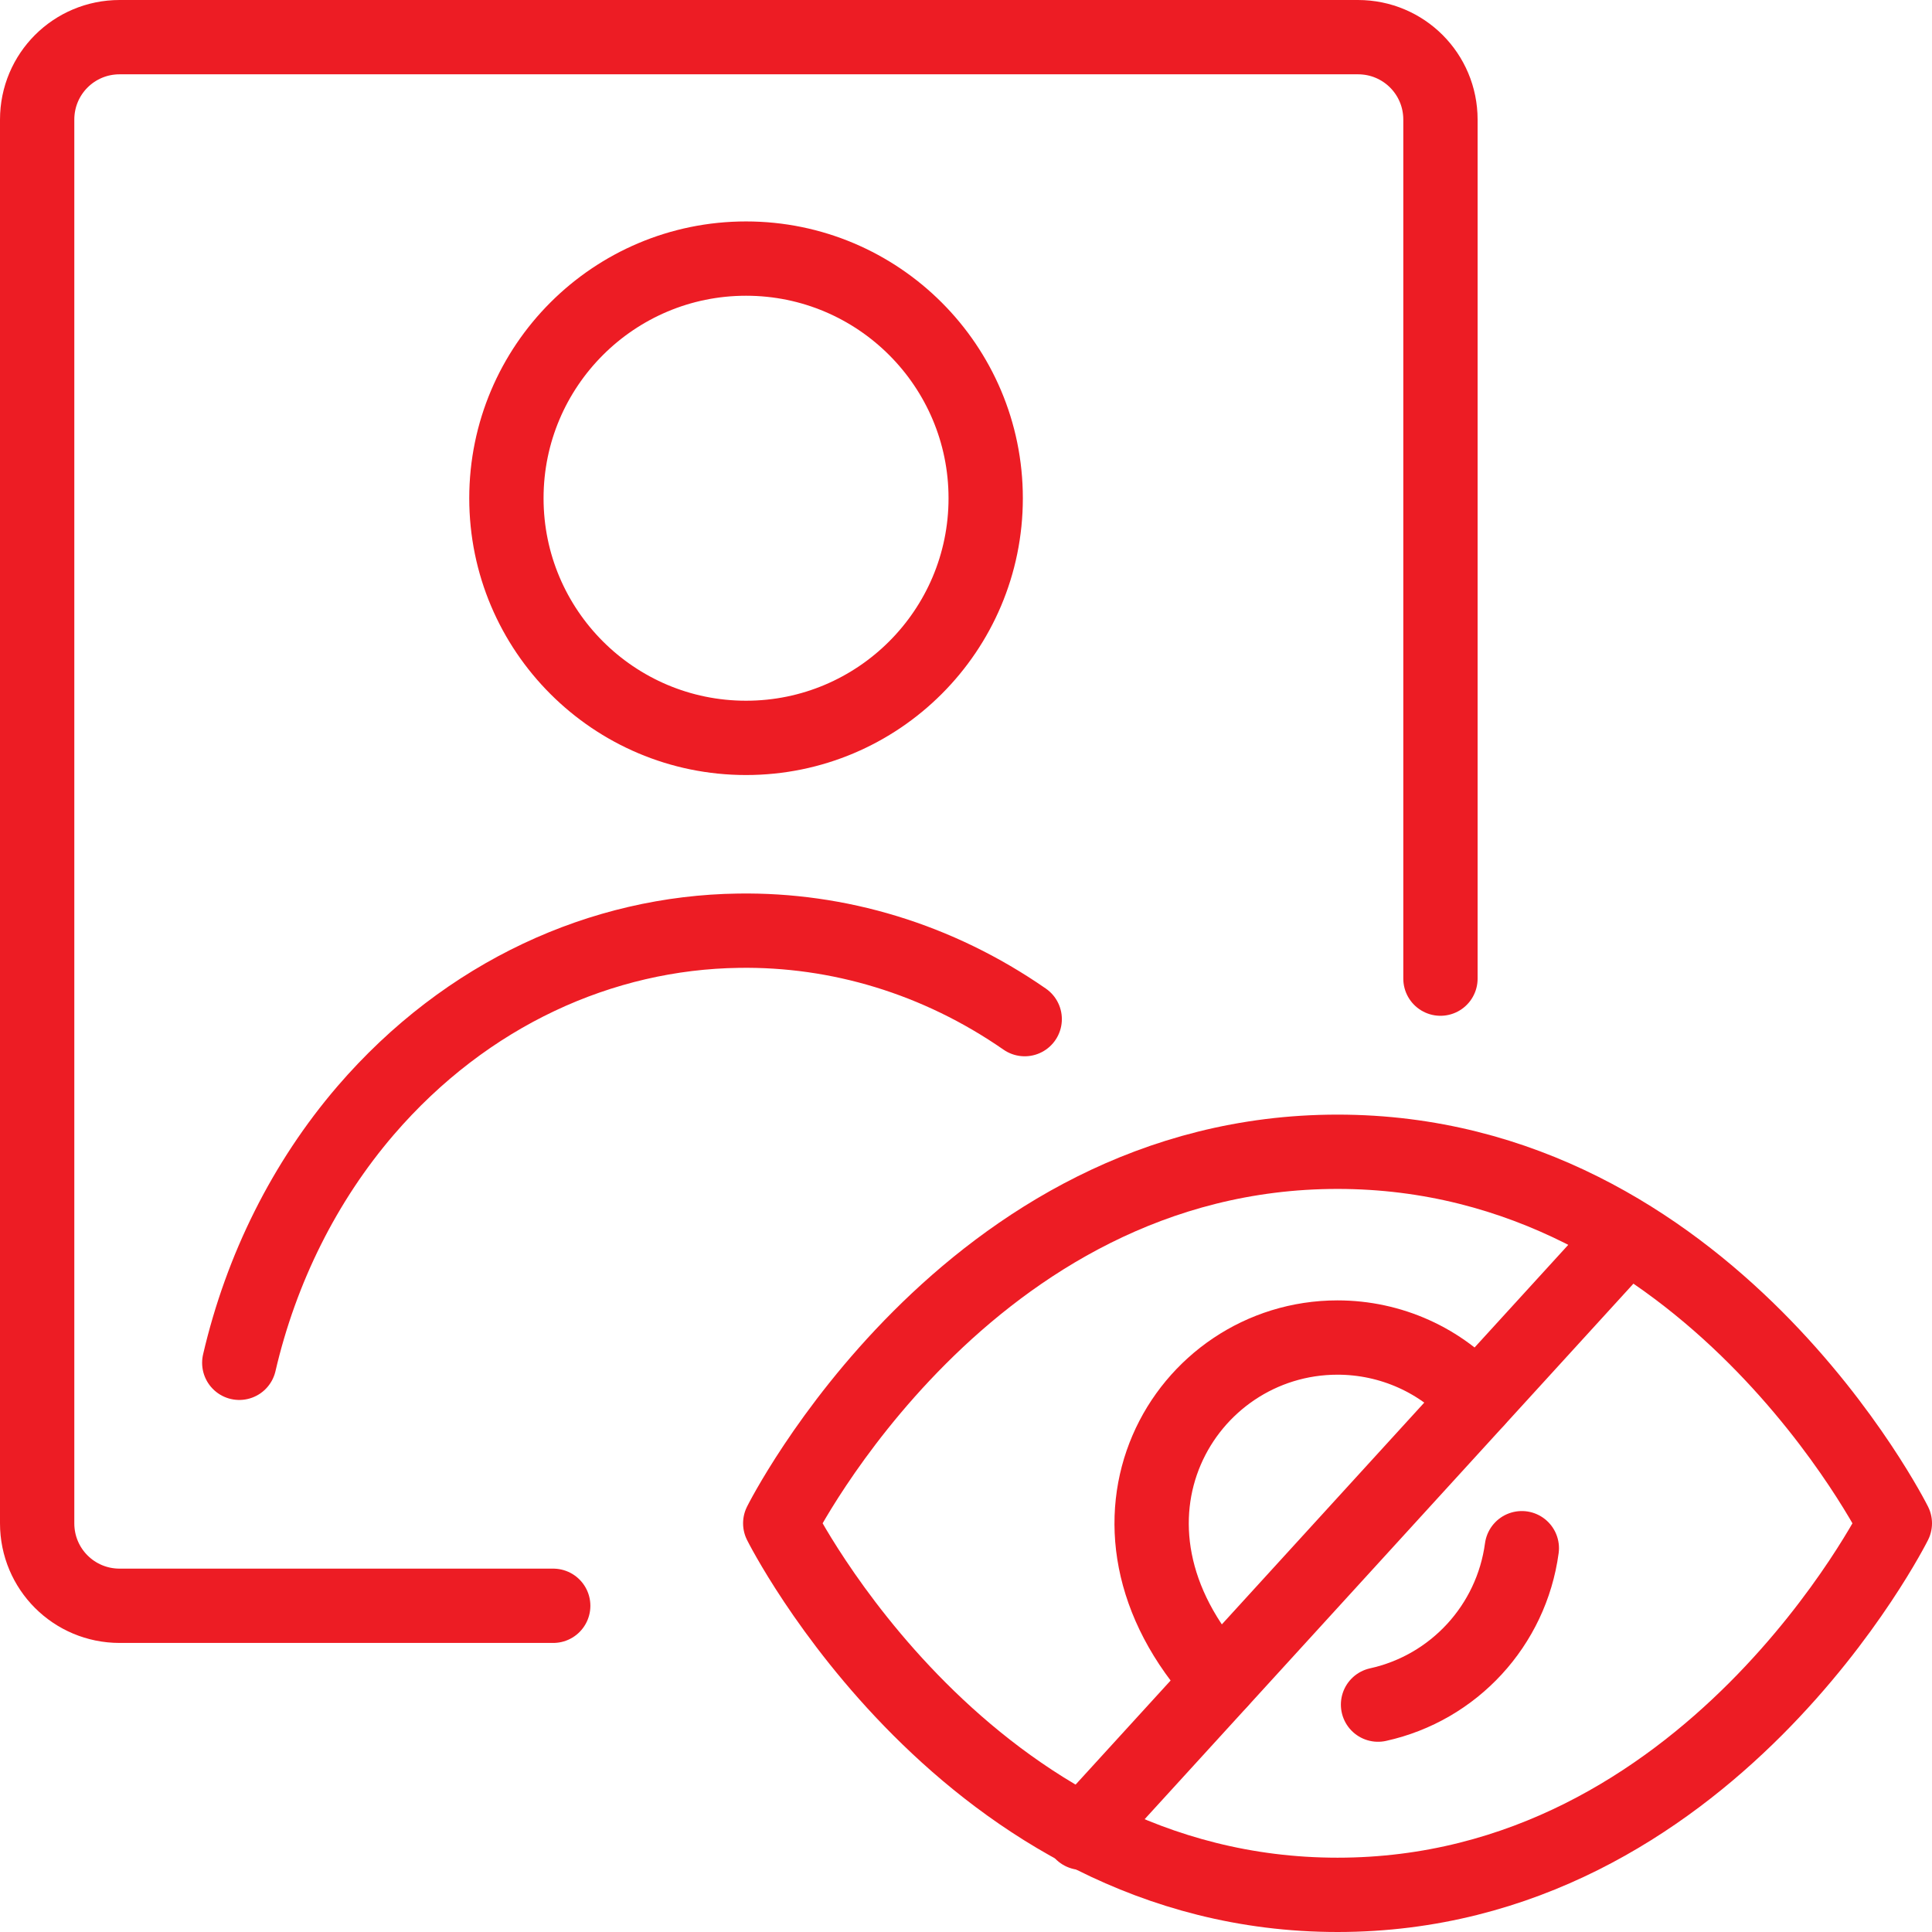
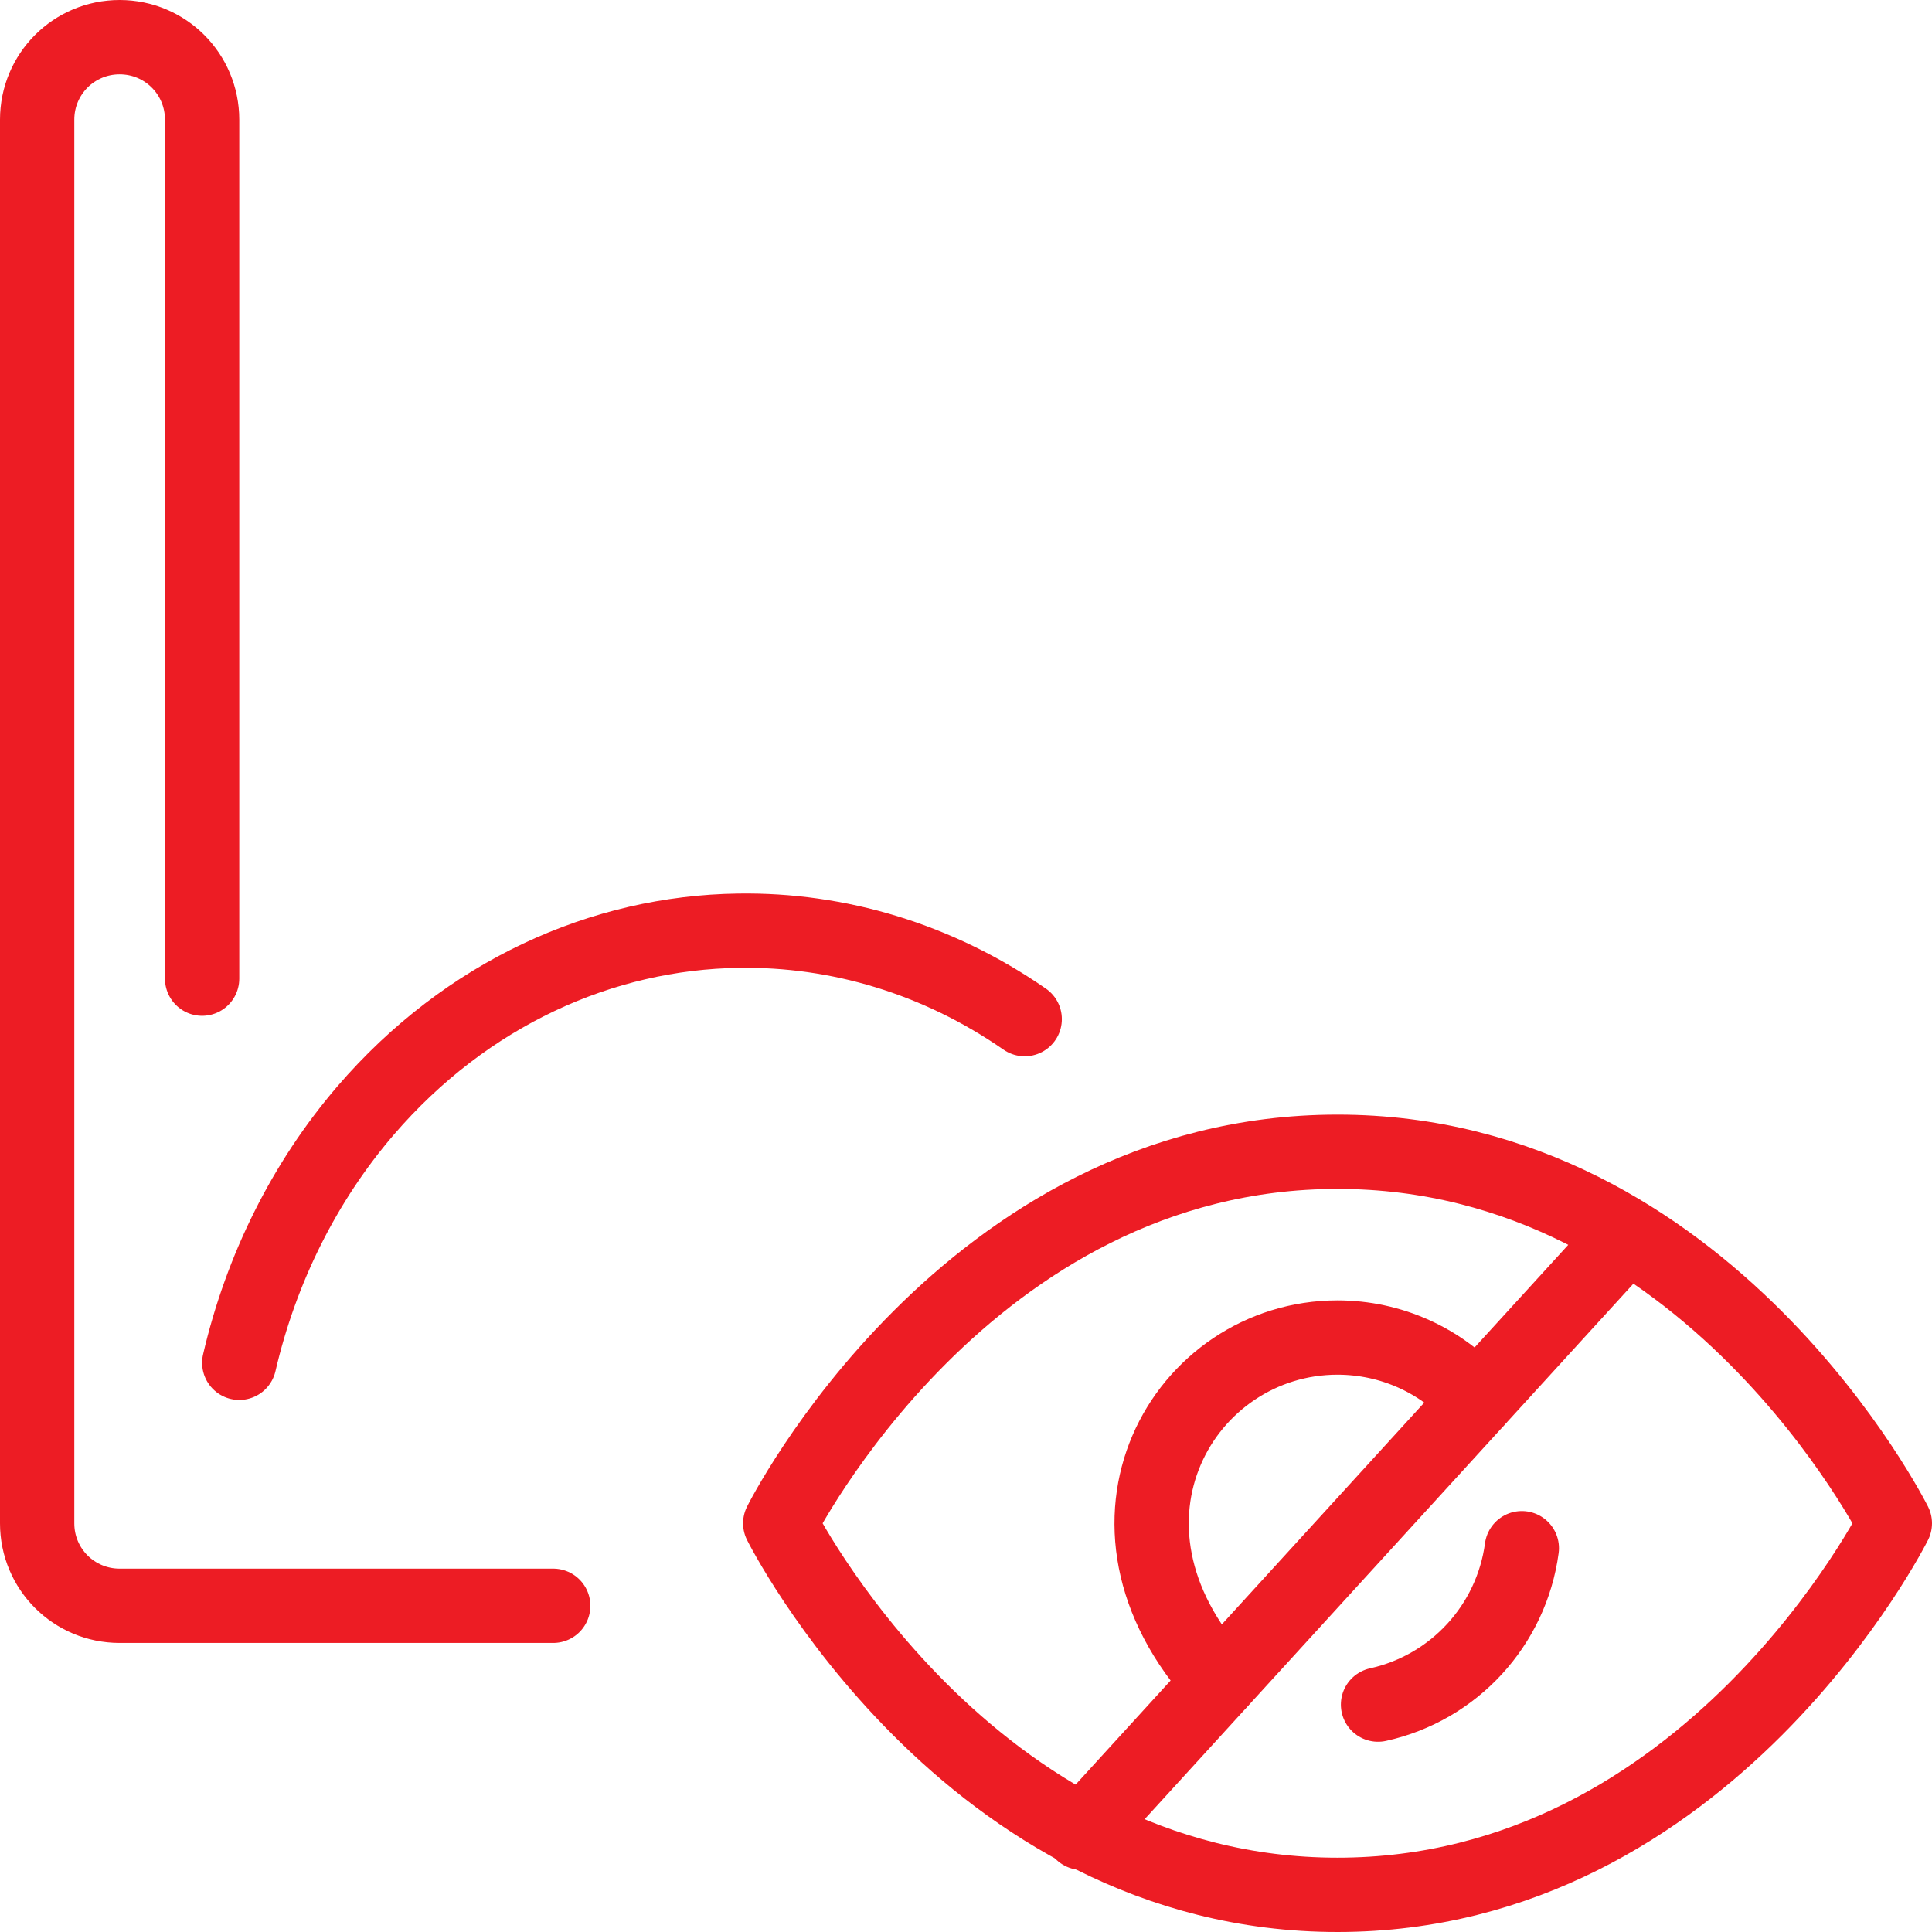
<svg xmlns="http://www.w3.org/2000/svg" id="Layer_2" data-name="Layer 2" viewBox="0 0 52 52">
  <defs>
    <style> .cls-1 { fill: none; stroke: #ed1c24; stroke-linecap: round; stroke-linejoin: round; stroke-width: 2px; } </style>
  </defs>
  <g id="Layer_1-2" data-name="Layer 1">
    <g>
      <path class="cls-1" d="M43.76,33.29l-14.64,16.04" />
-       <path class="cls-1" d="M14.89,43.22H3.22c-1.23,0-2.22-.99-2.22-2.22h0V3.22c0-1.23.99-2.22,2.22-2.22h33.33c1.23,0,2.22.99,2.22,2.22h0v23.12" />
+       <path class="cls-1" d="M14.89,43.22H3.22c-1.23,0-2.22-.99-2.22-2.22h0V3.22c0-1.23.99-2.22,2.22-2.22c1.23,0,2.22.99,2.22,2.22h0v23.12" />
      <path class="cls-1" d="M51,41s-5,10-15,10-15-10-15-10c0,0,5-10,15-10s15,10,15,10Z" />
      <path class="cls-1" d="M32.83,45.26c-3.91-4.27-.96-9.26,3.17-9.26,1.43,0,2.8.61,3.74,1.69" />
      <path class="cls-1" d="M40.96,41.67c-.28,2.08-1.83,3.76-3.87,4.21" />
-       <path class="cls-1" d="M20.08,19.86c3.56,0,6.45-2.89,6.45-6.45s-2.89-6.45-6.45-6.45-6.45,2.89-6.45,6.45,2.89,6.45,6.45,6.45Z" />
      <path class="cls-1" d="M27.58,27.43c-2.35-1.63-5.03-2.42-7.7-2.38-3.67.05-7.32,1.68-10.04,4.84-1.64,1.91-2.81,4.25-3.4,6.79" />
    </g>
  </g>
</svg>